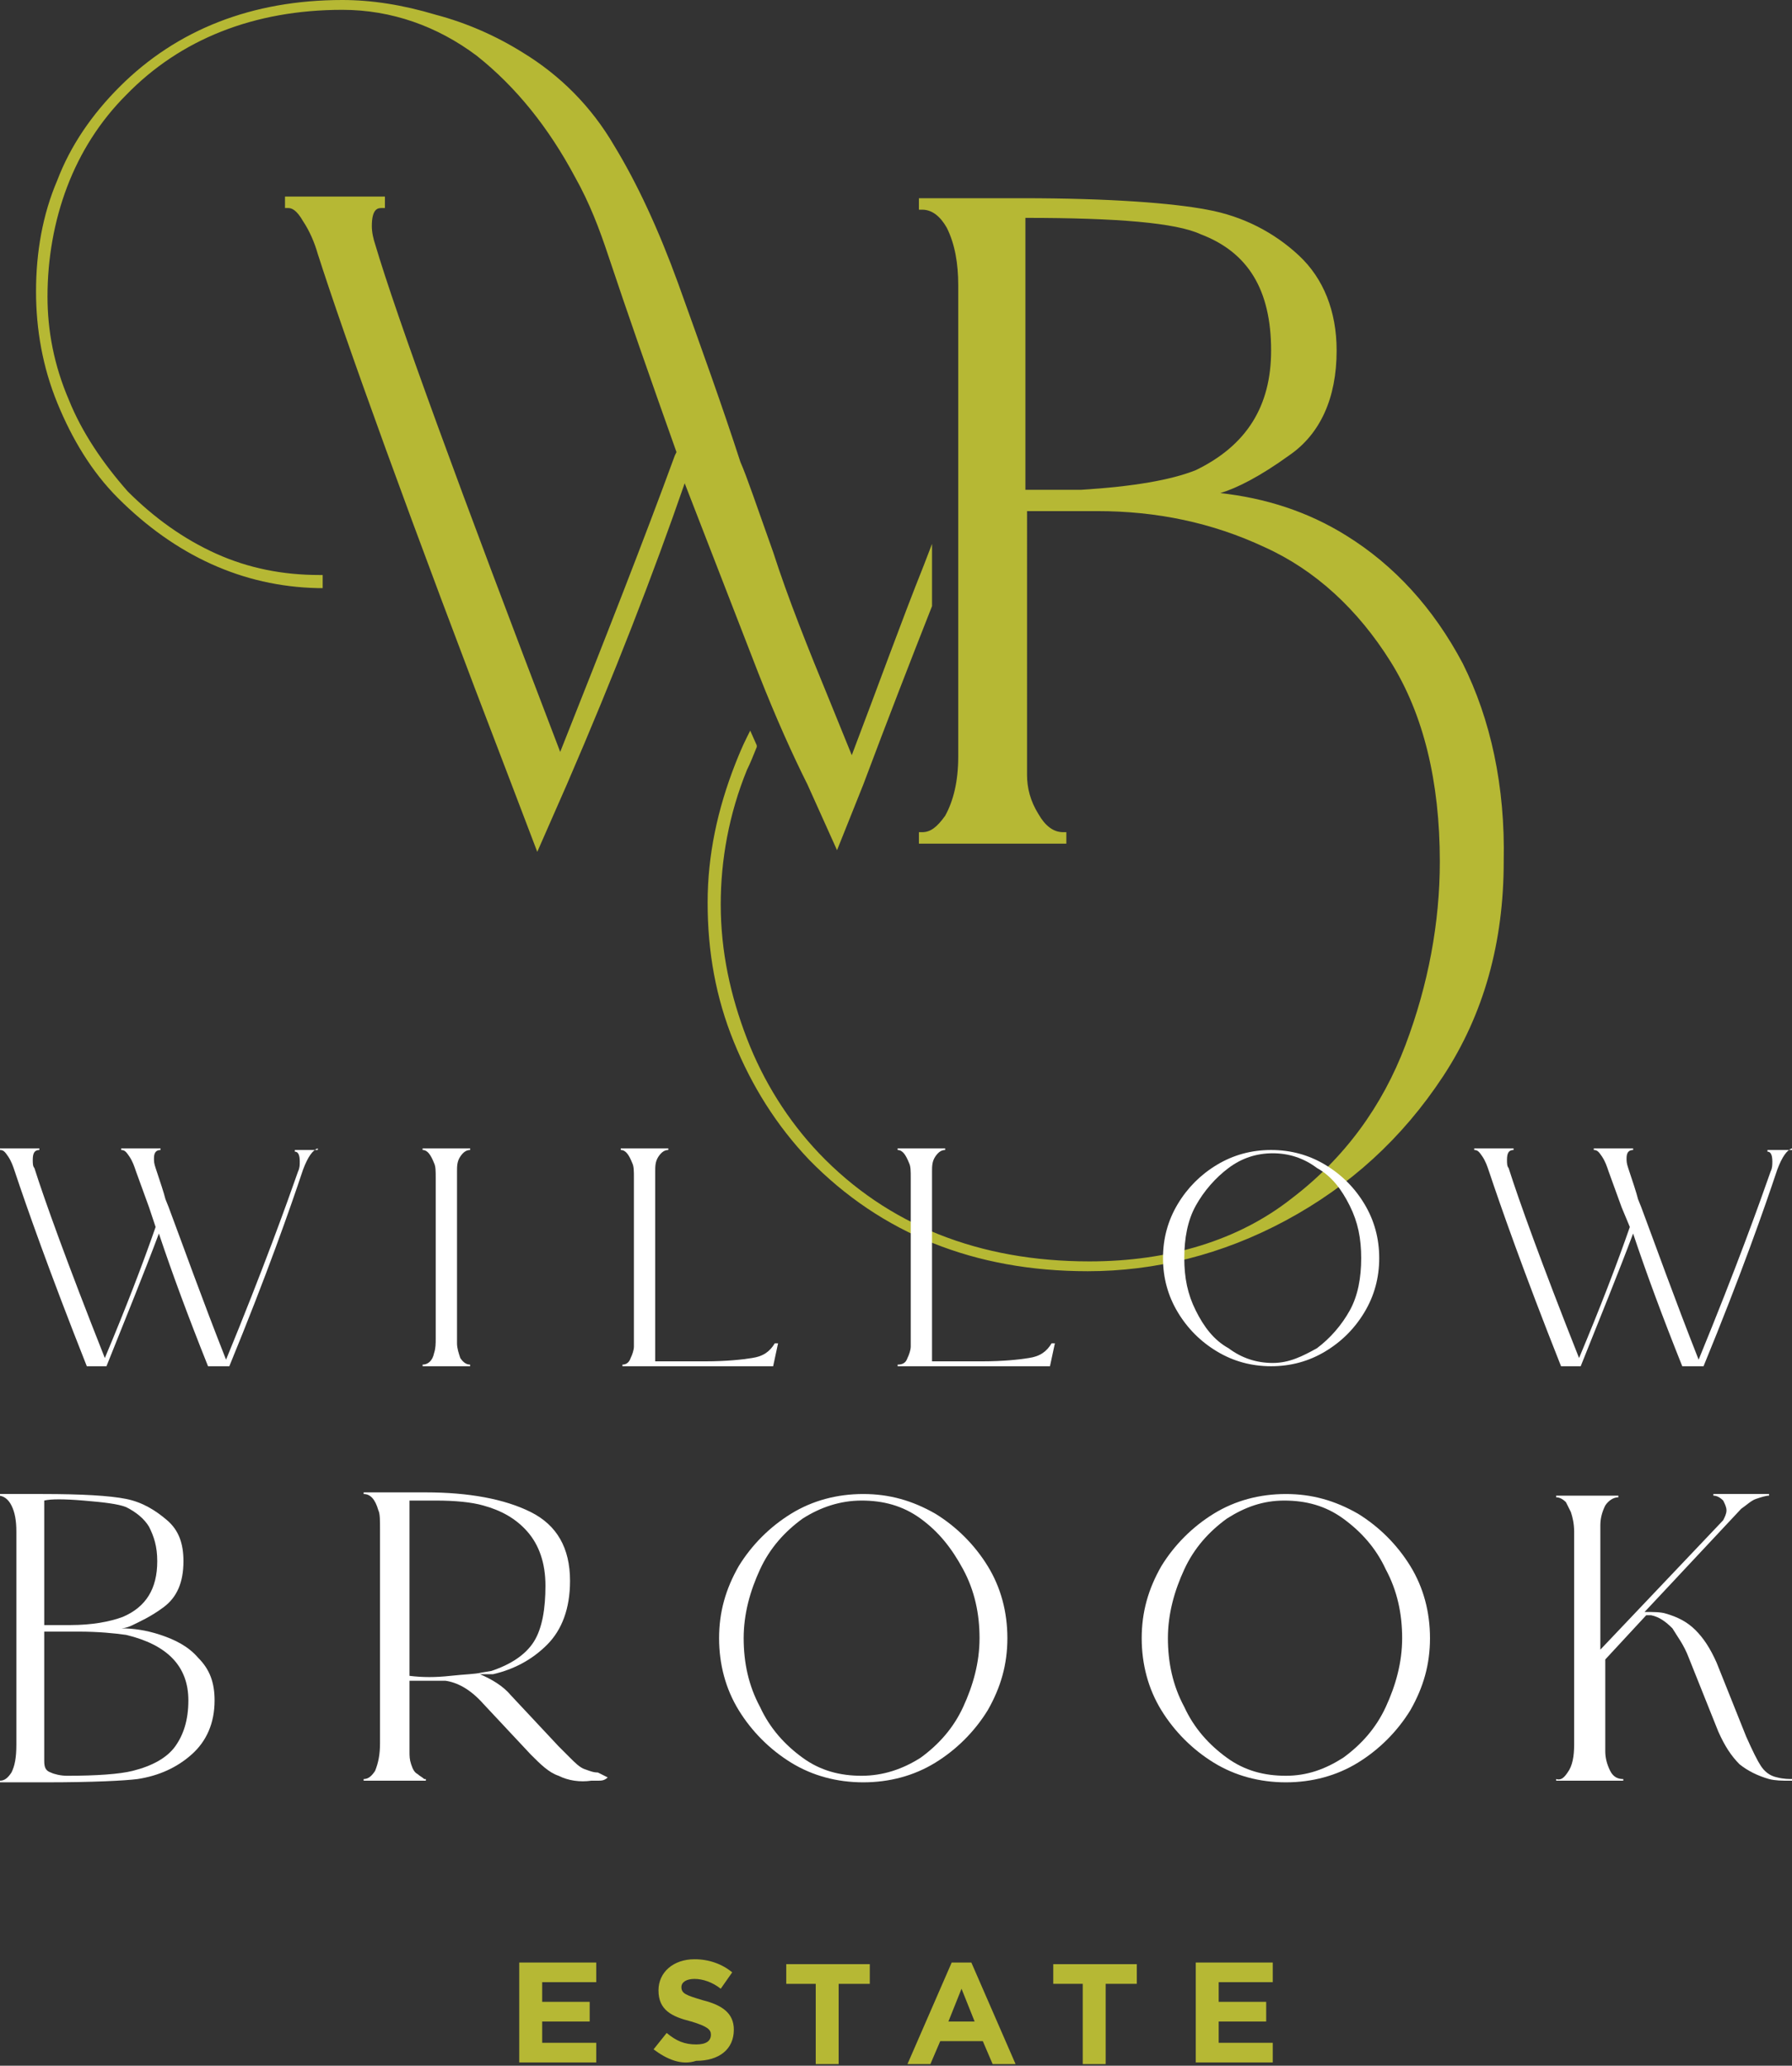
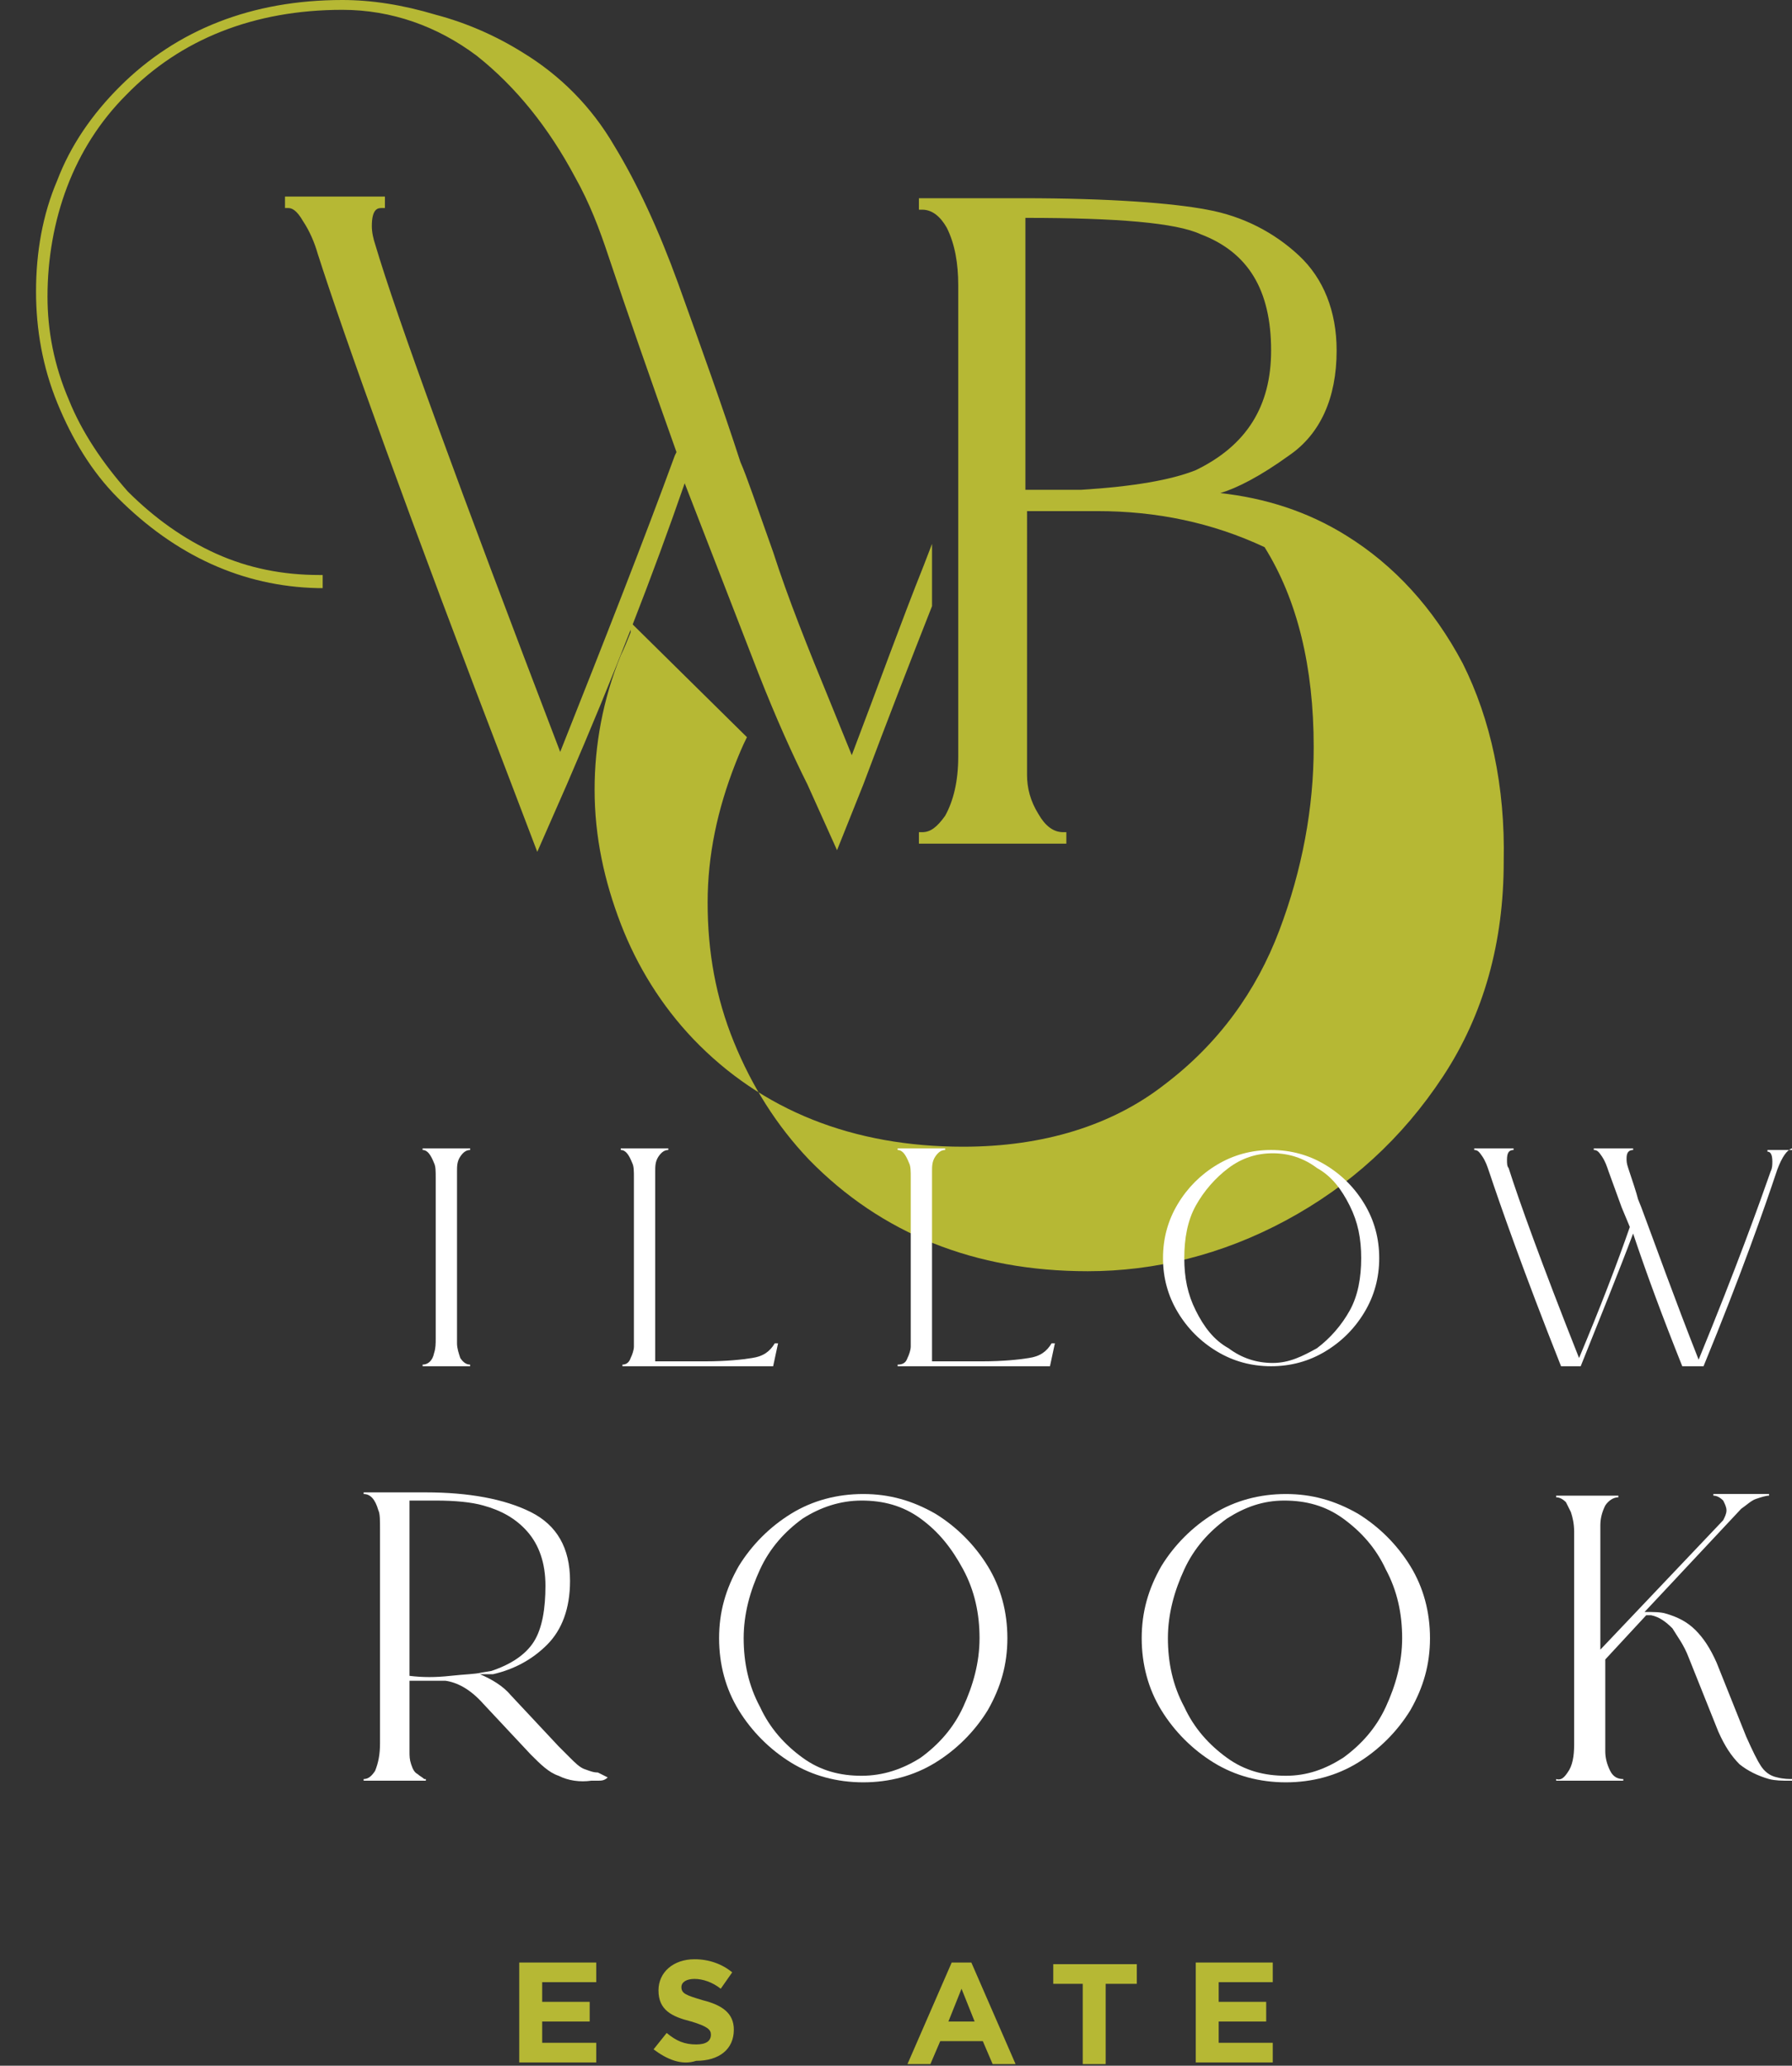
<svg xmlns="http://www.w3.org/2000/svg" version="1.1" id="Layer_1" x="0px" y="0px" viewBox="0 0 109.4 126.1" style="enable-background:new 0 0 109.4 126.1;" xml:space="preserve">
  <rect x="0" y="0" width="109.4" height="126.1" fill="#333333" stroke="none" />
  <style type="text/css">
	.st0{fill:#B6B834;}
	.st1{fill:#FFFFFF;}
</style>
  <g>
    <g>
      <path class="st0" d="M49.3,47.9l1.8,4l1.6-4c1.5-4,2.9-7.6,4.2-10.9l0-3.8l-0.5,1.3C55,38,53.6,41.9,52,46.1l-1.3-3.2    c-1.4-3.4-2.6-6.4-3.5-9.2c-1-2.8-1.6-4.6-2-5.5c-1.1-3.4-2.4-7-3.8-10.9c-1.2-3.3-2.5-6.1-3.9-8.4c-1.4-2.4-3.3-4.3-5.6-5.7    c-1.6-1-3.4-1.8-5.3-2.3C24.6,0.3,22.7,0,20.9,0C15.4,0,10.8,1.8,7.3,5.3C5.6,7,4.3,8.9,3.5,11c-0.9,2.1-1.3,4.4-1.3,6.8    c0,2.3,0.4,4.6,1.3,6.8c0.9,2.2,2.1,4.2,3.7,5.8c3.5,3.5,7.6,5.4,12.2,5.5l0.3,0v-0.8h-0.2c-2.2,0-4.3-0.4-6.3-1.3    c-2-0.9-3.8-2.2-5.4-3.8c-1.5-1.7-2.8-3.6-3.6-5.6c-0.9-2.1-1.3-4.2-1.3-6.3c0-2.3,0.4-4.6,1.2-6.7c0.8-2.1,2-4,3.6-5.6    c3.3-3.4,7.8-5.2,13.2-5.2c3,0,5.8,1,8.2,2.8c2.4,1.9,4.4,4.4,6,7.4c0.9,1.6,1.5,3.2,2,4.7c1.2,3.6,2.6,7.6,4.2,12.1l-0.1,0.2    c-1.9,5.2-4.3,11.3-7,18.1c-6.2-16.2-10-26.6-11.3-31c-0.1-0.3-0.2-0.7-0.2-1.1c0-1.1,0.4-1.1,0.6-1.1h0.2v-0.7h-6.1v0.7h0.2    c0.2,0,0.5,0.1,0.9,0.8c0.4,0.6,0.7,1.3,0.9,2c1.6,5,5.5,15.9,11.8,32.3l1.6,4.2l1.8-4.1c2.9-6.7,5.3-12.9,7.2-18.4l4.5,11.6    C47.4,43.9,48.4,46.1,49.3,47.9z" />
-       <path class="st0" d="M89.3,40.5c-1.8-3.4-4.2-6-7.1-7.8c-2.4-1.5-5-2.3-7.7-2.6c1-0.3,2.4-1,4.2-2.3c1.9-1.3,2.9-3.5,2.9-6.4    c0-2.4-0.8-4.4-2.3-5.8c-1.5-1.4-3.4-2.4-5.6-2.8c-2.1-0.4-5.9-0.7-11.3-0.7h-6.3v0.7h0.2c0.6,0,1.1,0.4,1.5,1.1    c0.5,1,0.7,2.2,0.7,3.5v28.8c0,1.5-0.3,2.7-0.8,3.6c-0.5,0.7-0.9,1-1.4,1h-0.2v0.7h9v-0.7h-0.2c-0.6,0-1.1-0.4-1.5-1.1    c-0.5-0.8-0.7-1.6-0.7-2.4V31.2H67c3.6,0,7,0.7,10.2,2.2c3.1,1.4,5.7,3.8,7.7,7c2,3.2,3,7.3,3,12.2c0,3.7-0.7,7.5-2.1,11.2    c-1.4,3.7-3.7,6.9-7,9.4c-3.2,2.5-7.4,3.8-12.3,3.8c-6.7,0-12.3-2.2-16.5-6.6c-1.9-2-3.4-4.4-4.4-7c-1-2.6-1.6-5.3-1.6-8.2    c0-2.7,0.5-5.5,1.6-8.2c0.2-0.4,0.4-0.9,0.6-1.4l0-0.1l-0.4-0.9L45.6,45c-0.3,0.6-0.5,1.1-0.7,1.6c-1.1,2.8-1.7,5.6-1.7,8.5    c0,3,0.5,5.8,1.6,8.5c1.1,2.7,2.6,5.1,4.6,7.2c4.4,4.5,10.1,6.8,17,6.8c4.1,0,8.2-1,12.1-3.1c3.9-2.1,7.1-5,9.6-8.8    c2.5-3.8,3.7-8.2,3.7-13.1C91.9,48,91,43.9,89.3,40.5z M72.7,30.3L72.7,30.3L72.7,30.3C72.7,30.3,72.7,30.3,72.7,30.3z M77.6,21.4    c0,3.4-1.5,5.8-4.6,7.3c-1.5,0.6-3.8,1-7,1.2h-3.4V13.3c5.6,0,9.2,0.3,10.7,1C76.2,15.4,77.6,17.7,77.6,21.4z" />
+       <path class="st0" d="M89.3,40.5c-1.8-3.4-4.2-6-7.1-7.8c-2.4-1.5-5-2.3-7.7-2.6c1-0.3,2.4-1,4.2-2.3c1.9-1.3,2.9-3.5,2.9-6.4    c0-2.4-0.8-4.4-2.3-5.8c-1.5-1.4-3.4-2.4-5.6-2.8c-2.1-0.4-5.9-0.7-11.3-0.7h-6.3v0.7h0.2c0.6,0,1.1,0.4,1.5,1.1    c0.5,1,0.7,2.2,0.7,3.5v28.8c0,1.5-0.3,2.7-0.8,3.6c-0.5,0.7-0.9,1-1.4,1h-0.2v0.7h9v-0.7h-0.2c-0.6,0-1.1-0.4-1.5-1.1    c-0.5-0.8-0.7-1.6-0.7-2.4V31.2H67c3.6,0,7,0.7,10.2,2.2c2,3.2,3,7.3,3,12.2c0,3.7-0.7,7.5-2.1,11.2    c-1.4,3.7-3.7,6.9-7,9.4c-3.2,2.5-7.4,3.8-12.3,3.8c-6.7,0-12.3-2.2-16.5-6.6c-1.9-2-3.4-4.4-4.4-7c-1-2.6-1.6-5.3-1.6-8.2    c0-2.7,0.5-5.5,1.6-8.2c0.2-0.4,0.4-0.9,0.6-1.4l0-0.1l-0.4-0.9L45.6,45c-0.3,0.6-0.5,1.1-0.7,1.6c-1.1,2.8-1.7,5.6-1.7,8.5    c0,3,0.5,5.8,1.6,8.5c1.1,2.7,2.6,5.1,4.6,7.2c4.4,4.5,10.1,6.8,17,6.8c4.1,0,8.2-1,12.1-3.1c3.9-2.1,7.1-5,9.6-8.8    c2.5-3.8,3.7-8.2,3.7-13.1C91.9,48,91,43.9,89.3,40.5z M72.7,30.3L72.7,30.3L72.7,30.3C72.7,30.3,72.7,30.3,72.7,30.3z M77.6,21.4    c0,3.4-1.5,5.8-4.6,7.3c-1.5,0.6-3.8,1-7,1.2h-3.4V13.3c5.6,0,9.2,0.3,10.7,1C76.2,15.4,77.6,17.7,77.6,21.4z" />
    </g>
    <g>
      <g>
-         <path class="st1" d="M19.4,70.1L19.4,70.1c-0.3,0.1-0.6,0.5-0.9,1.3c-0.8,2.4-2.2,6.4-4.5,12h-1.3c-1.2-3-2.2-5.7-3-8.1     c-0.9,2.4-2,5.1-3.2,8.1H5.3c-2.3-5.8-3.7-9.8-4.4-11.9c-0.1-0.3-0.2-0.6-0.4-0.9c-0.2-0.3-0.3-0.4-0.5-0.4v-0.1h2.4v0.1     c-0.3,0-0.4,0.2-0.4,0.6c0,0.2,0,0.4,0.1,0.5c0.6,1.9,2,5.8,4.3,11.6c1.3-3.1,2.3-5.7,3.1-8l-0.4-1.2l-0.8-2.2     c-0.1-0.3-0.2-0.6-0.4-0.9c-0.2-0.3-0.3-0.4-0.5-0.4v-0.1h2.4v0.1c-0.3,0-0.4,0.2-0.4,0.5c0,0.2,0,0.3,0.1,0.6     c0.3,0.9,0.5,1.5,0.6,1.9l0.2,0.5c0.9,2.4,2,5.5,3.5,9.3c2.3-5.6,3.7-9.5,4.4-11.5c0.1-0.2,0.1-0.4,0.1-0.6     c0-0.4-0.1-0.6-0.3-0.6v-0.1H19.4z" />
        <path class="st1" d="M26.5,82.6c0.1-0.3,0.1-0.6,0.1-0.9v-9.8c0-0.4,0-0.7-0.1-0.9c-0.2-0.5-0.4-0.8-0.7-0.8v-0.1h2.9v0.1     c-0.2,0-0.4,0.1-0.6,0.4c-0.2,0.3-0.2,0.6-0.2,0.9V82c0,0.3,0.1,0.6,0.2,0.9c0.2,0.3,0.4,0.4,0.6,0.4v0.1h-2.9v-0.1     C26.1,83.3,26.4,83.1,26.5,82.6z" />
        <path class="st1" d="M38.5,82.9c0.1-0.2,0.2-0.5,0.2-0.7c0-0.3,0-0.5,0-0.8c0-0.3,0-0.4,0-0.5v-9c0-0.4,0-0.7-0.1-0.9     c-0.2-0.5-0.4-0.8-0.7-0.8v-0.1h2.9v0.1c-0.2,0-0.4,0.1-0.6,0.4c-0.2,0.3-0.2,0.6-0.2,0.9v11.6h1.6h1.5c1.2,0,2.2-0.1,2.8-0.2     c0.7-0.1,1.1-0.4,1.4-0.9h0.2l-0.3,1.4H38v-0.1C38.2,83.3,38.4,83.2,38.5,82.9z" />
        <path class="st1" d="M55.4,82.9c0.1-0.2,0.2-0.5,0.2-0.7c0-0.3,0-0.5,0-0.8c0-0.3,0-0.4,0-0.5v-9c0-0.4,0-0.7-0.1-0.9     c-0.2-0.5-0.4-0.8-0.7-0.8v-0.1h2.9v0.1c-0.2,0-0.4,0.1-0.6,0.4c-0.2,0.3-0.2,0.6-0.2,0.9v11.6h1.6H60c1.2,0,2.2-0.1,2.8-0.2     c0.7-0.1,1.1-0.4,1.4-0.9h0.2l-0.3,1.4h-9.3v-0.1C55.1,83.3,55.3,83.2,55.4,82.9z" />
        <path class="st1" d="M74.3,82.5c-1-0.6-1.8-1.4-2.4-2.4c-0.6-1-0.9-2.1-0.9-3.3c0-1.2,0.3-2.3,0.9-3.3c0.6-1,1.4-1.8,2.4-2.4     c1-0.6,2.1-0.9,3.3-0.9c1.2,0,2.3,0.3,3.3,0.9c1,0.6,1.8,1.4,2.4,2.4c0.6,1,0.9,2.1,0.9,3.3c0,1.2-0.3,2.3-0.9,3.3     c-0.6,1-1.4,1.8-2.4,2.4c-1,0.6-2.1,0.9-3.3,0.9C76.4,83.4,75.3,83.1,74.3,82.5z M80.4,82.3c0.8-0.6,1.5-1.4,2-2.3s0.7-2,0.7-3.2     c0-1.2-0.2-2.2-0.7-3.2s-1.1-1.8-2-2.3c-0.8-0.6-1.7-0.9-2.7-0.9s-1.9,0.3-2.7,0.9c-0.8,0.6-1.5,1.4-2,2.3s-0.7,2-0.7,3.2     c0,1.2,0.2,2.2,0.7,3.2s1.1,1.8,2,2.3c0.8,0.6,1.7,0.9,2.7,0.9S79.5,82.8,80.4,82.3z" />
        <path class="st1" d="M109.4,70.1L109.4,70.1c-0.3,0.1-0.6,0.5-0.9,1.3c-0.8,2.4-2.2,6.4-4.5,12h-1.3c-1.2-3-2.2-5.7-3-8.1     c-0.9,2.4-2,5.1-3.2,8.1h-1.2c-2.3-5.8-3.7-9.8-4.4-11.9c-0.1-0.3-0.2-0.6-0.4-0.9c-0.2-0.3-0.3-0.4-0.5-0.4v-0.1h2.4v0.1     c-0.3,0-0.4,0.2-0.4,0.6c0,0.2,0,0.4,0.1,0.5c0.6,1.9,2,5.8,4.3,11.6c1.3-3.1,2.3-5.7,3.1-8L99,73.7l-0.8-2.2     c-0.1-0.3-0.2-0.6-0.4-0.9c-0.2-0.3-0.3-0.4-0.5-0.4v-0.1h2.4v0.1c-0.3,0-0.4,0.2-0.4,0.5c0,0.2,0,0.3,0.1,0.6     c0.3,0.9,0.5,1.5,0.6,1.9l0.2,0.5c0.9,2.4,2,5.5,3.5,9.3c2.3-5.6,3.7-9.5,4.4-11.5c0.1-0.2,0.1-0.4,0.1-0.6     c0-0.4-0.1-0.6-0.3-0.6v-0.1H109.4z" />
      </g>
      <g>
-         <path class="st1" d="M0.7,108.2c0.2-0.4,0.3-0.9,0.3-1.7v-13c0-0.7-0.1-1.2-0.3-1.6c-0.2-0.4-0.5-0.6-0.8-0.6v-0.1h2.7     c2.4,0,4.1,0.1,5.1,0.3c1,0.2,1.8,0.7,2.5,1.3c0.7,0.6,1,1.4,1,2.5c0,1.3-0.4,2.2-1.2,2.8c-0.8,0.6-1.5,0.9-1.9,1.1     s-0.7,0.2-0.7,0.2c0.7,0,1.5,0.1,2.4,0.4c0.9,0.3,1.7,0.7,2.3,1.4c0.7,0.7,1,1.5,1,2.6c0,1.4-0.5,2.5-1.4,3.3     c-0.9,0.8-2,1.3-3.3,1.5c-0.8,0.1-2.7,0.2-5.6,0.2H0v-0.1C0.3,108.7,0.5,108.5,0.7,108.2z M7.5,98.7c1.4-0.6,2.1-1.7,2.1-3.4     c0-0.9-0.2-1.5-0.5-2.1c-0.3-0.5-0.8-0.9-1.4-1.2c-0.5-0.2-1.4-0.3-2.6-0.4c-1.2-0.1-2-0.1-2.4,0v7.6h1.6     C5.6,99.2,6.7,99,7.5,98.7z M8.1,108.1c1.2-0.3,2.1-0.8,2.6-1.5c0.5-0.7,0.8-1.6,0.8-2.8c0-2.1-1.3-3.4-3.8-4     C7,99.7,6,99.6,4.8,99.6H2.7v7.9c0,0.4,0.1,0.6,0.4,0.7c0.2,0.1,0.6,0.2,1,0.2C5.9,108.4,7.3,108.3,8.1,108.1z" />
        <path class="st1" d="M37.1,108.5L37.1,108.5c-0.2,0.2-0.4,0.2-0.6,0.2c-0.2,0-0.3,0-0.4,0c-0.7,0.1-1.4,0-2-0.3     c-0.6-0.2-1.1-0.7-1.7-1.3l-2.9-3.1c-0.8-0.9-1.6-1.3-2.3-1.4c-0.5,0-1.3,0-2.2,0v4.3c0,0.3,0,0.5,0.1,0.8     c0.1,0.3,0.2,0.5,0.4,0.6c0.1,0.1,0.3,0.2,0.4,0.3h0.1v0.1h-3.8v-0.1c0.3,0,0.5-0.2,0.7-0.5c0.2-0.5,0.3-1,0.3-1.7v-13     c0-0.6,0-1-0.1-1.2c-0.2-0.7-0.5-1-0.9-1v-0.1h3.8c2.6,0,4.8,0.4,6.4,1.2c1.6,0.8,2.4,2.2,2.4,4.2c0,1.7-0.5,3-1.4,3.9     c-0.9,0.9-2,1.5-3.3,1.8l-0.5,0l-0.3,0c0.7,0.3,1.4,0.7,1.9,1.3l2.9,3.1c0.1,0.1,0.4,0.4,0.7,0.7c0.3,0.3,0.6,0.6,0.9,0.7     c0.3,0.1,0.5,0.2,0.8,0.2L37.1,108.5z M27.5,102.3c0.9-0.1,1.5-0.1,1.9-0.2l0.6-0.1c1.2-0.4,2.1-1,2.6-1.8c0.5-0.8,0.7-2,0.7-3.4     c0-1.4-0.4-2.5-1.1-3.3c-0.7-0.8-1.6-1.3-2.7-1.6c-0.7-0.2-1.7-0.3-2.9-0.3H25v10.7C25.8,102.4,26.6,102.4,27.5,102.3z" />
        <path class="st1" d="M48.3,107.6c-1.3-0.8-2.4-1.9-3.2-3.2c-0.8-1.3-1.2-2.8-1.2-4.4c0-1.6,0.4-3,1.2-4.4     c0.8-1.3,1.9-2.4,3.2-3.2c1.3-0.8,2.8-1.2,4.4-1.2c1.6,0,3,0.4,4.4,1.2c1.3,0.8,2.4,1.9,3.2,3.2c0.8,1.3,1.2,2.8,1.2,4.4     c0,1.6-0.4,3-1.2,4.4c-0.8,1.3-1.9,2.4-3.2,3.2c-1.3,0.8-2.8,1.2-4.4,1.2C51.1,108.8,49.6,108.4,48.3,107.6z M56.2,107.3     c1.1-0.8,2-1.8,2.6-3.1c0.6-1.3,1-2.7,1-4.2c0-1.5-0.3-2.9-1-4.2s-1.5-2.3-2.6-3.1c-1.1-0.8-2.3-1.1-3.6-1.1     c-1.3,0-2.5,0.4-3.6,1.1c-1.1,0.8-2,1.8-2.6,3.1s-1,2.7-1,4.2c0,1.5,0.3,2.9,1,4.2c0.6,1.3,1.5,2.3,2.6,3.1     c1.1,0.8,2.3,1.1,3.6,1.1C53.9,108.4,55.1,108,56.2,107.3z" />
        <path class="st1" d="M74.1,107.6c-1.3-0.8-2.4-1.9-3.2-3.2c-0.8-1.3-1.2-2.8-1.2-4.4c0-1.6,0.4-3,1.2-4.4     c0.8-1.3,1.9-2.4,3.2-3.2c1.3-0.8,2.8-1.2,4.4-1.2c1.6,0,3,0.4,4.4,1.2c1.3,0.8,2.4,1.9,3.2,3.2c0.8,1.3,1.2,2.8,1.2,4.4     c0,1.6-0.4,3-1.2,4.4c-0.8,1.3-1.9,2.4-3.2,3.2c-1.3,0.8-2.8,1.2-4.4,1.2C76.9,108.8,75.4,108.4,74.1,107.6z M82,107.3     c1.1-0.8,2-1.8,2.6-3.1c0.6-1.3,1-2.7,1-4.2c0-1.5-0.3-2.9-1-4.2c-0.6-1.3-1.5-2.3-2.6-3.1c-1.1-0.8-2.3-1.1-3.6-1.1     S76,92,74.9,92.7c-1.1,0.8-2,1.8-2.6,3.1c-0.6,1.3-1,2.7-1,4.2c0,1.5,0.3,2.9,1,4.2c0.6,1.3,1.5,2.3,2.6,3.1     c1.1,0.8,2.3,1.1,3.6,1.1S80.9,108,82,107.3z" />
        <path class="st1" d="M95.7,108.2c0.3-0.4,0.4-1,0.4-1.7v-13c0-0.5-0.1-0.9-0.2-1.2c-0.1-0.2-0.2-0.4-0.3-0.6     c-0.2-0.2-0.4-0.3-0.6-0.3v-0.1h3.8v0.1c-0.3,0-0.6,0.2-0.8,0.5c-0.2,0.4-0.3,0.8-0.3,1.2v7.6l7.5-7.9c0.1-0.2,0.2-0.4,0.2-0.6     c0-0.2-0.1-0.4-0.2-0.6c-0.2-0.2-0.4-0.3-0.6-0.3v-0.1h3.4v0.1c-0.2,0-0.5,0.1-0.8,0.2c-0.3,0.1-0.6,0.4-0.9,0.6l-5.9,6.3     c0.5,0,1,0,1.3,0.1c0.7,0.2,1.3,0.5,1.8,1c0.5,0.5,0.9,1.1,1.3,2l1.8,4.5c0.4,0.9,0.7,1.5,0.9,1.8c0.2,0.3,0.5,0.6,1,0.7     c0.4,0.1,0.7,0.1,1,0.1v0.1h-0.3c-0.4,0-0.8,0-1.2-0.1c-0.7-0.2-1.3-0.5-1.8-0.9c-0.5-0.5-0.9-1.1-1.3-2l-1.8-4.5     c-0.3-0.8-0.7-1.3-1-1.8c-0.4-0.4-0.8-0.7-1.3-0.8c-0.1,0-0.2,0-0.3,0l-2.5,2.7v5.6c0,0.4,0.1,0.8,0.3,1.2     c0.2,0.4,0.5,0.5,0.8,0.5v0.1H95v-0.1C95.3,108.7,95.5,108.5,95.7,108.2z" />
      </g>
    </g>
    <g>
      <g>
        <path class="st0" d="M31.8,119.8h4.6v1.2h-3.3v1.2h2.9v1.2h-2.9v1.3h3.3v1.2h-4.7V119.8z" />
        <path class="st0" d="M39.9,125.1l0.8-1c0.6,0.5,1.1,0.7,1.8,0.7c0.6,0,0.9-0.2,0.9-0.6v0c0-0.3-0.2-0.5-1.2-0.8     c-1.2-0.3-2-0.7-2-1.9v0c0-1.1,0.9-1.9,2.2-1.9c0.9,0,1.7,0.3,2.3,0.8l-0.7,1c-0.5-0.4-1.1-0.6-1.6-0.6c-0.5,0-0.8,0.2-0.8,0.5v0     c0,0.4,0.3,0.5,1.3,0.8c1.2,0.3,1.9,0.8,1.9,1.8v0c0,1.2-0.9,1.9-2.3,1.9C41.6,126.1,40.7,125.7,39.9,125.1z" />
-         <path class="st0" d="M49.9,121.1H48v-1.2h5.1v1.2h-1.9v4.9h-1.4V121.1z" />
        <path class="st0" d="M58.1,119.8h1.2L62,126h-1.4l-0.6-1.4h-2.6l-0.6,1.4h-1.4L58.1,119.8z M59.5,123.4l-0.8-2l-0.8,2H59.5z" />
        <path class="st0" d="M66.2,121.1h-1.9v-1.2h5.1v1.2h-1.9v4.9h-1.4V121.1z" />
        <path class="st0" d="M73.1,119.8h4.6v1.2h-3.3v1.2h2.9v1.2h-2.9v1.3h3.3v1.2h-4.7V119.8z" />
      </g>
    </g>
  </g>
</svg>